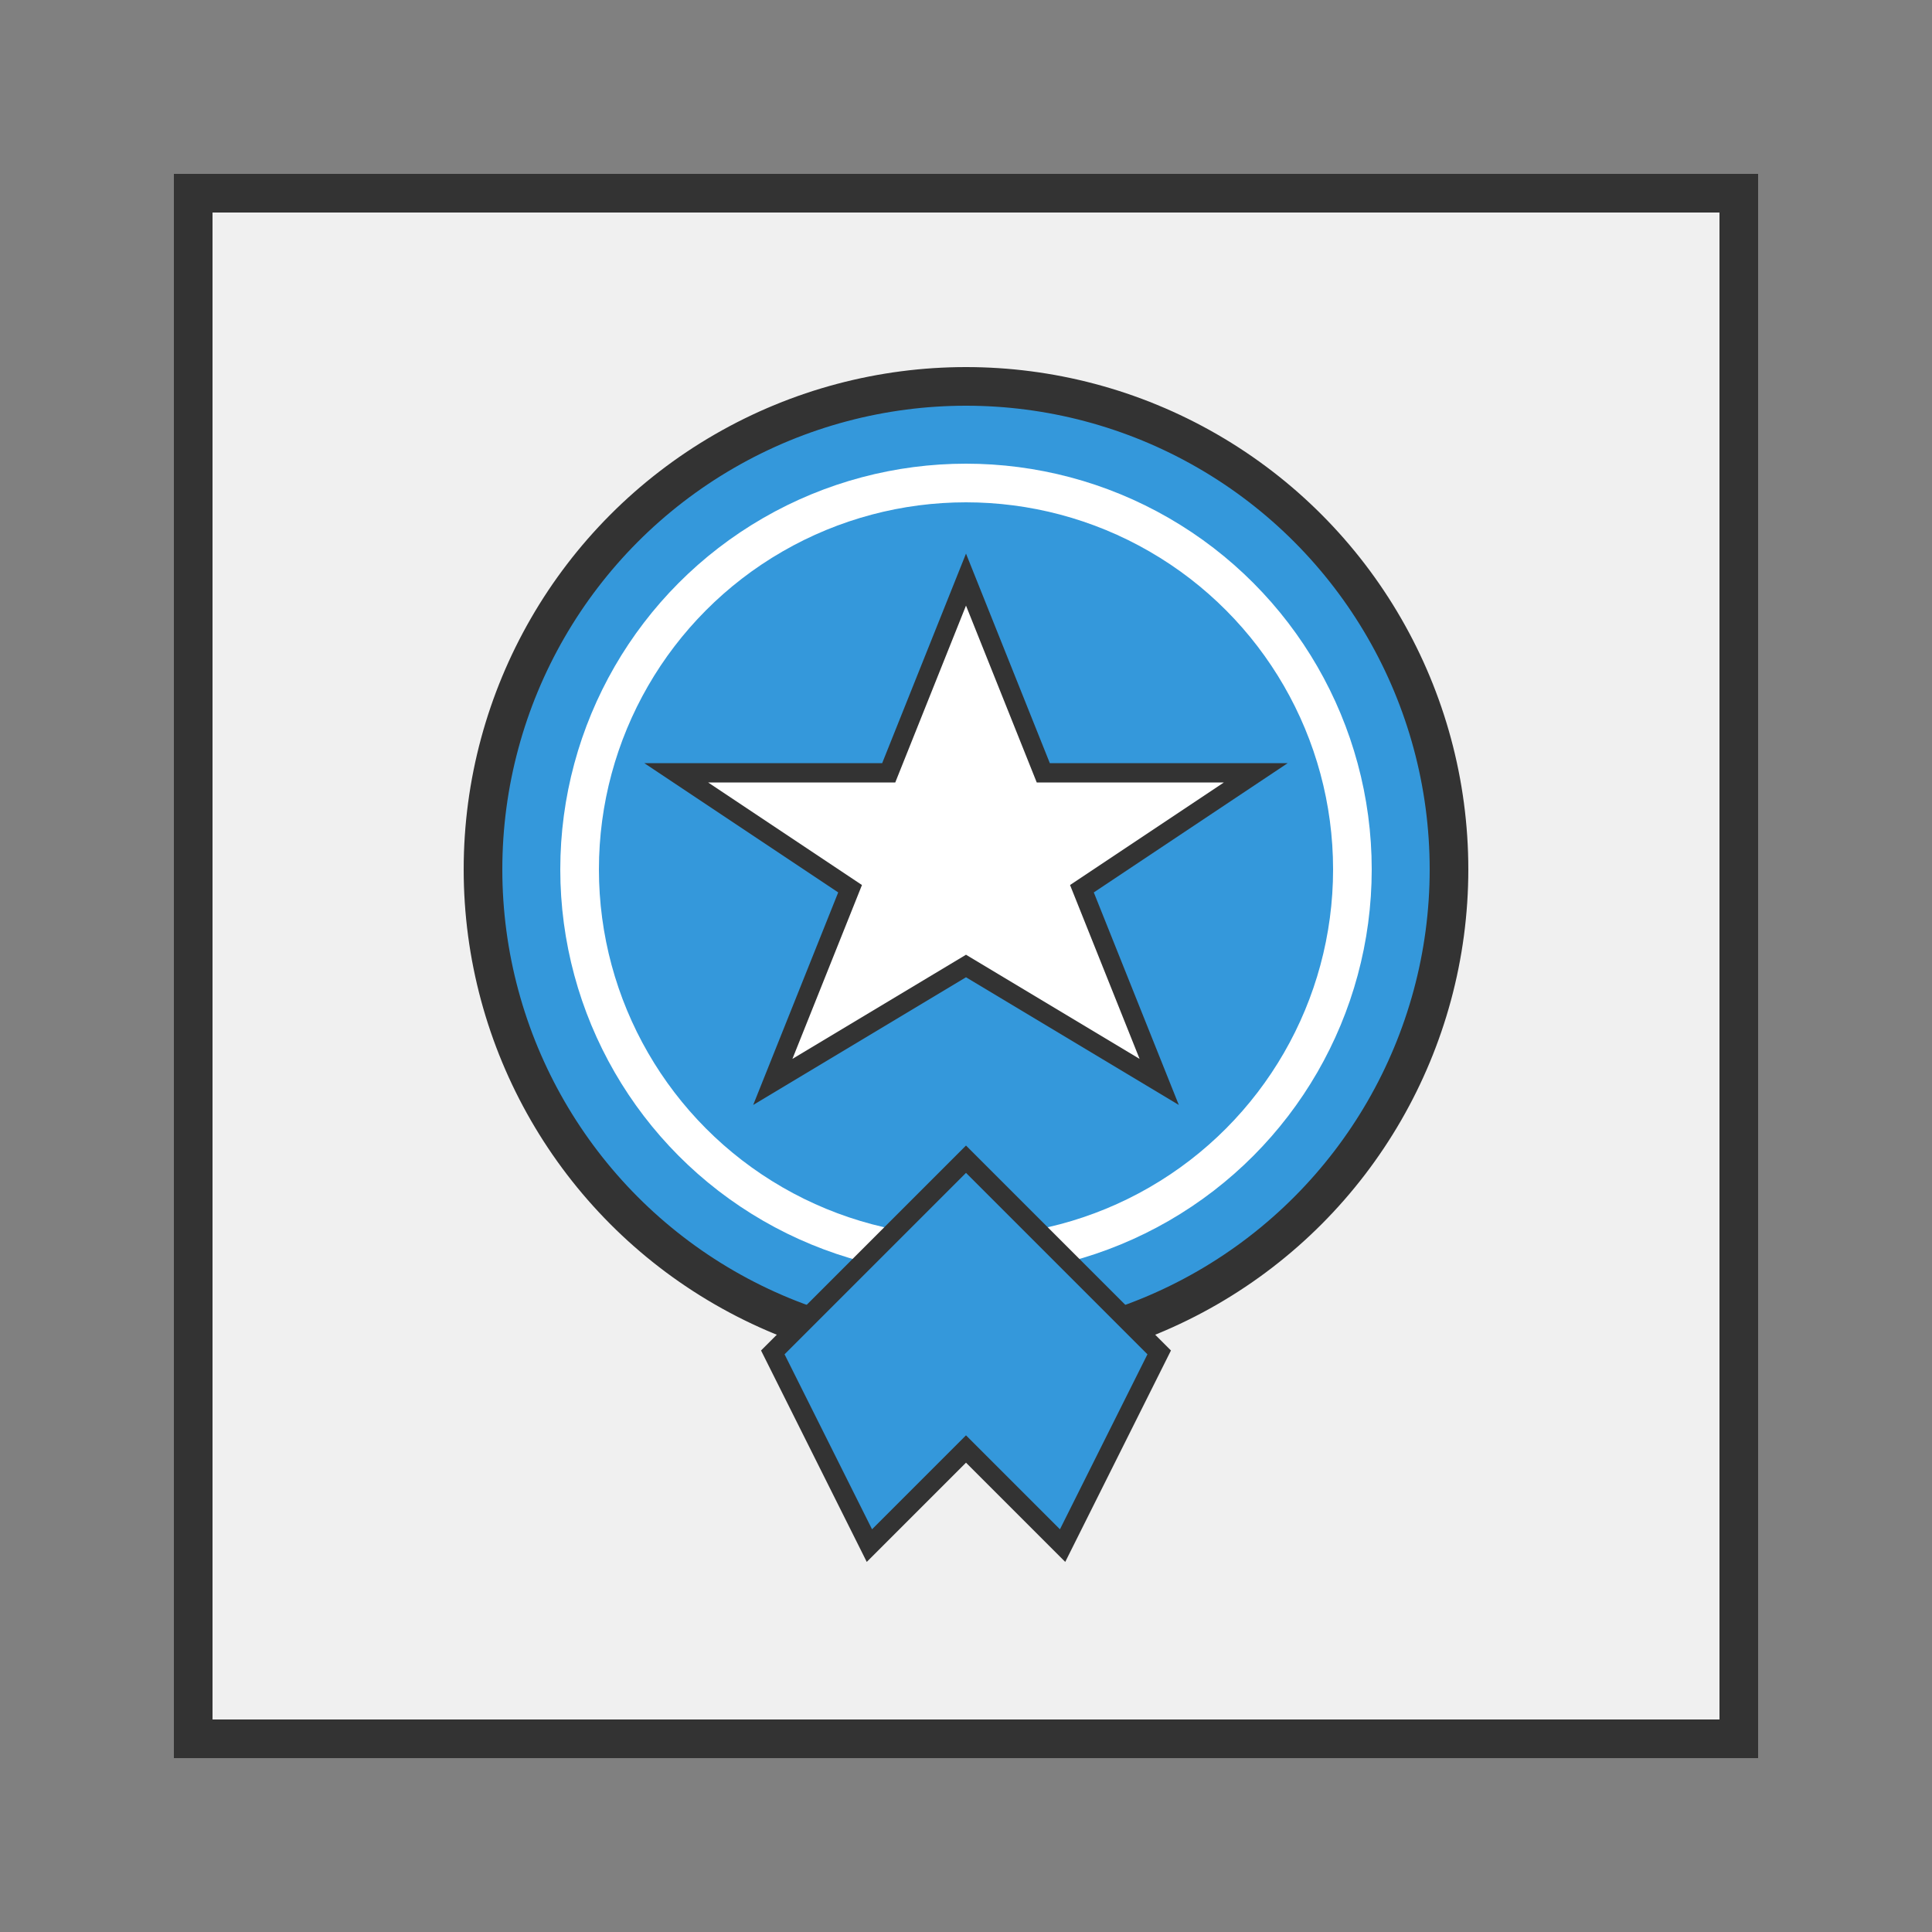
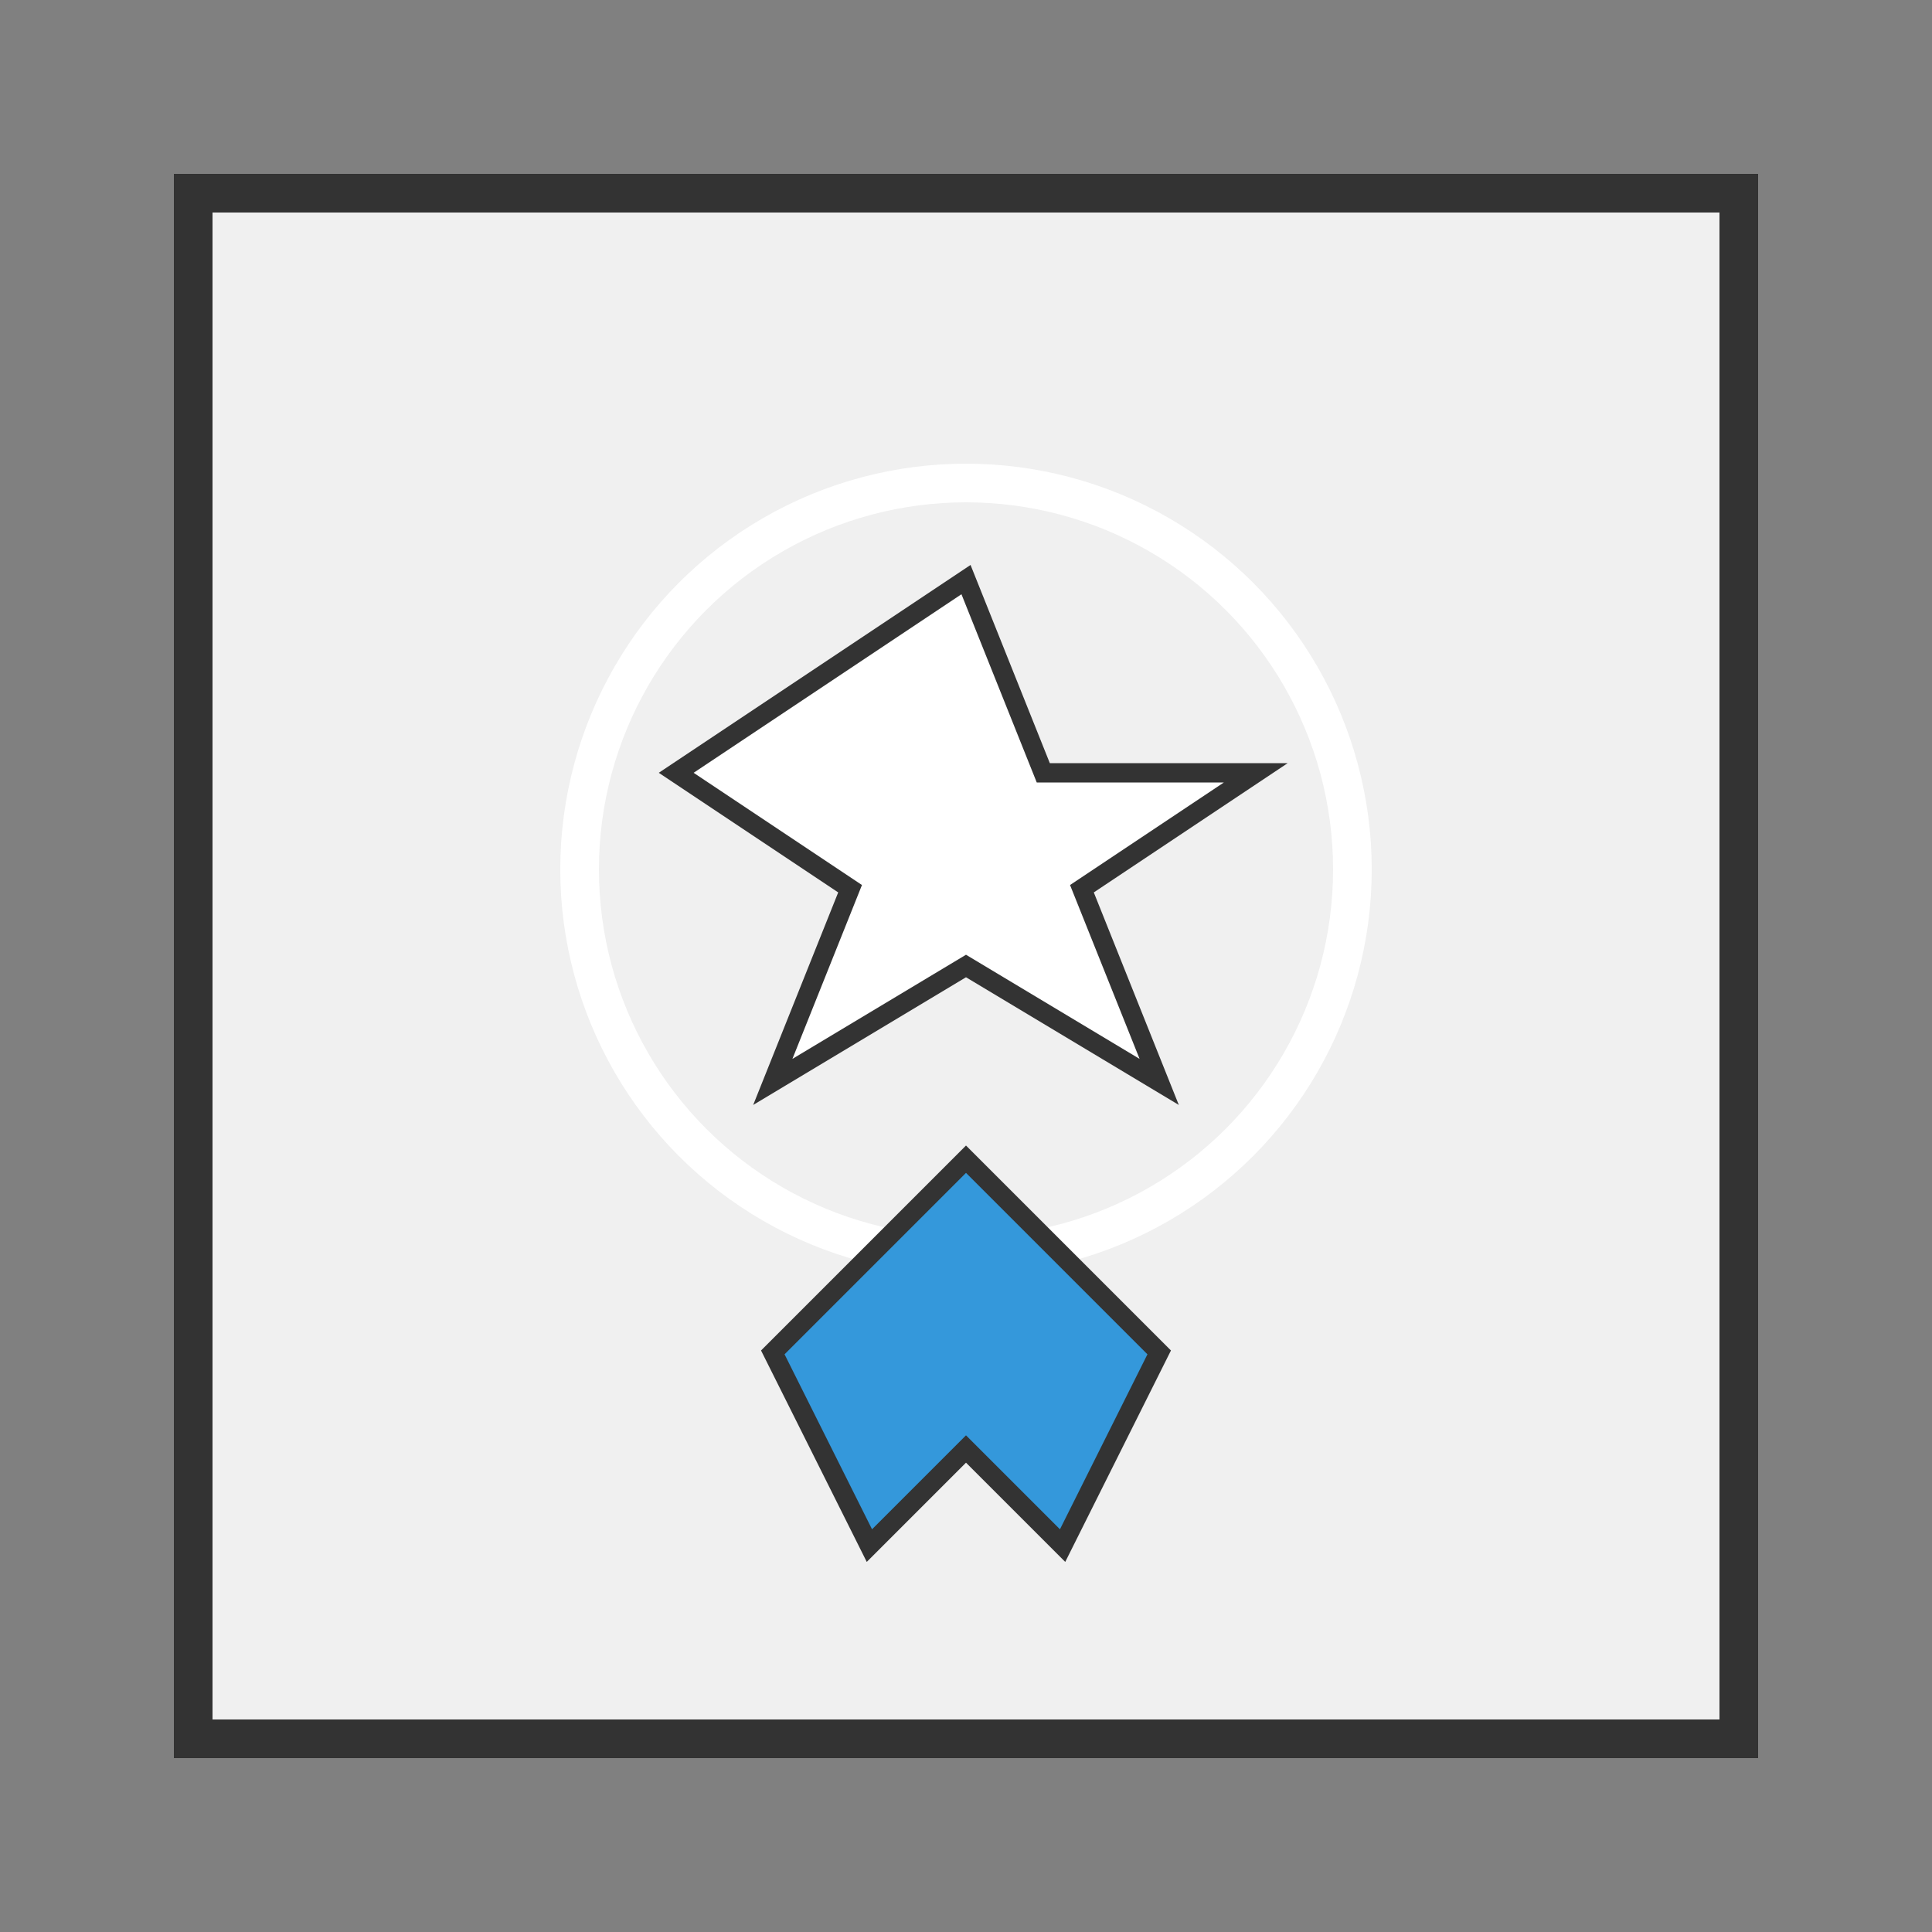
<svg xmlns="http://www.w3.org/2000/svg" width="100" height="100" viewBox="0 0 100 100">
  <rect x="0" y="0" width="100" height="100" fill="#808080" stroke="none" />
  <rect x="10" y="10" width="80" height="80" fill="#f0f0f0" stroke="#333" stroke-width="2" />
-   <circle cx="50" cy="45" r="25" fill="#3498db" stroke="#333" stroke-width="2" />
  <circle cx="50" cy="45" r="20" fill="none" stroke="#ffffff" stroke-width="2" />
-   <path d="M50,30 L54,40 L65,40 L56,46 L60,56 L50,50 L40,56 L44,46 L35,40 L46,40 Z" fill="#ffffff" stroke="#333" stroke-width="1" />
+   <path d="M50,30 L54,40 L65,40 L56,46 L60,56 L50,50 L40,56 L44,46 L35,40 Z" fill="#ffffff" stroke="#333" stroke-width="1" />
  <path d="M40,70 L50,60 L60,70 L55,80 L50,75 L45,80 Z" fill="#3498db" stroke="#333" stroke-width="1" />
</svg>